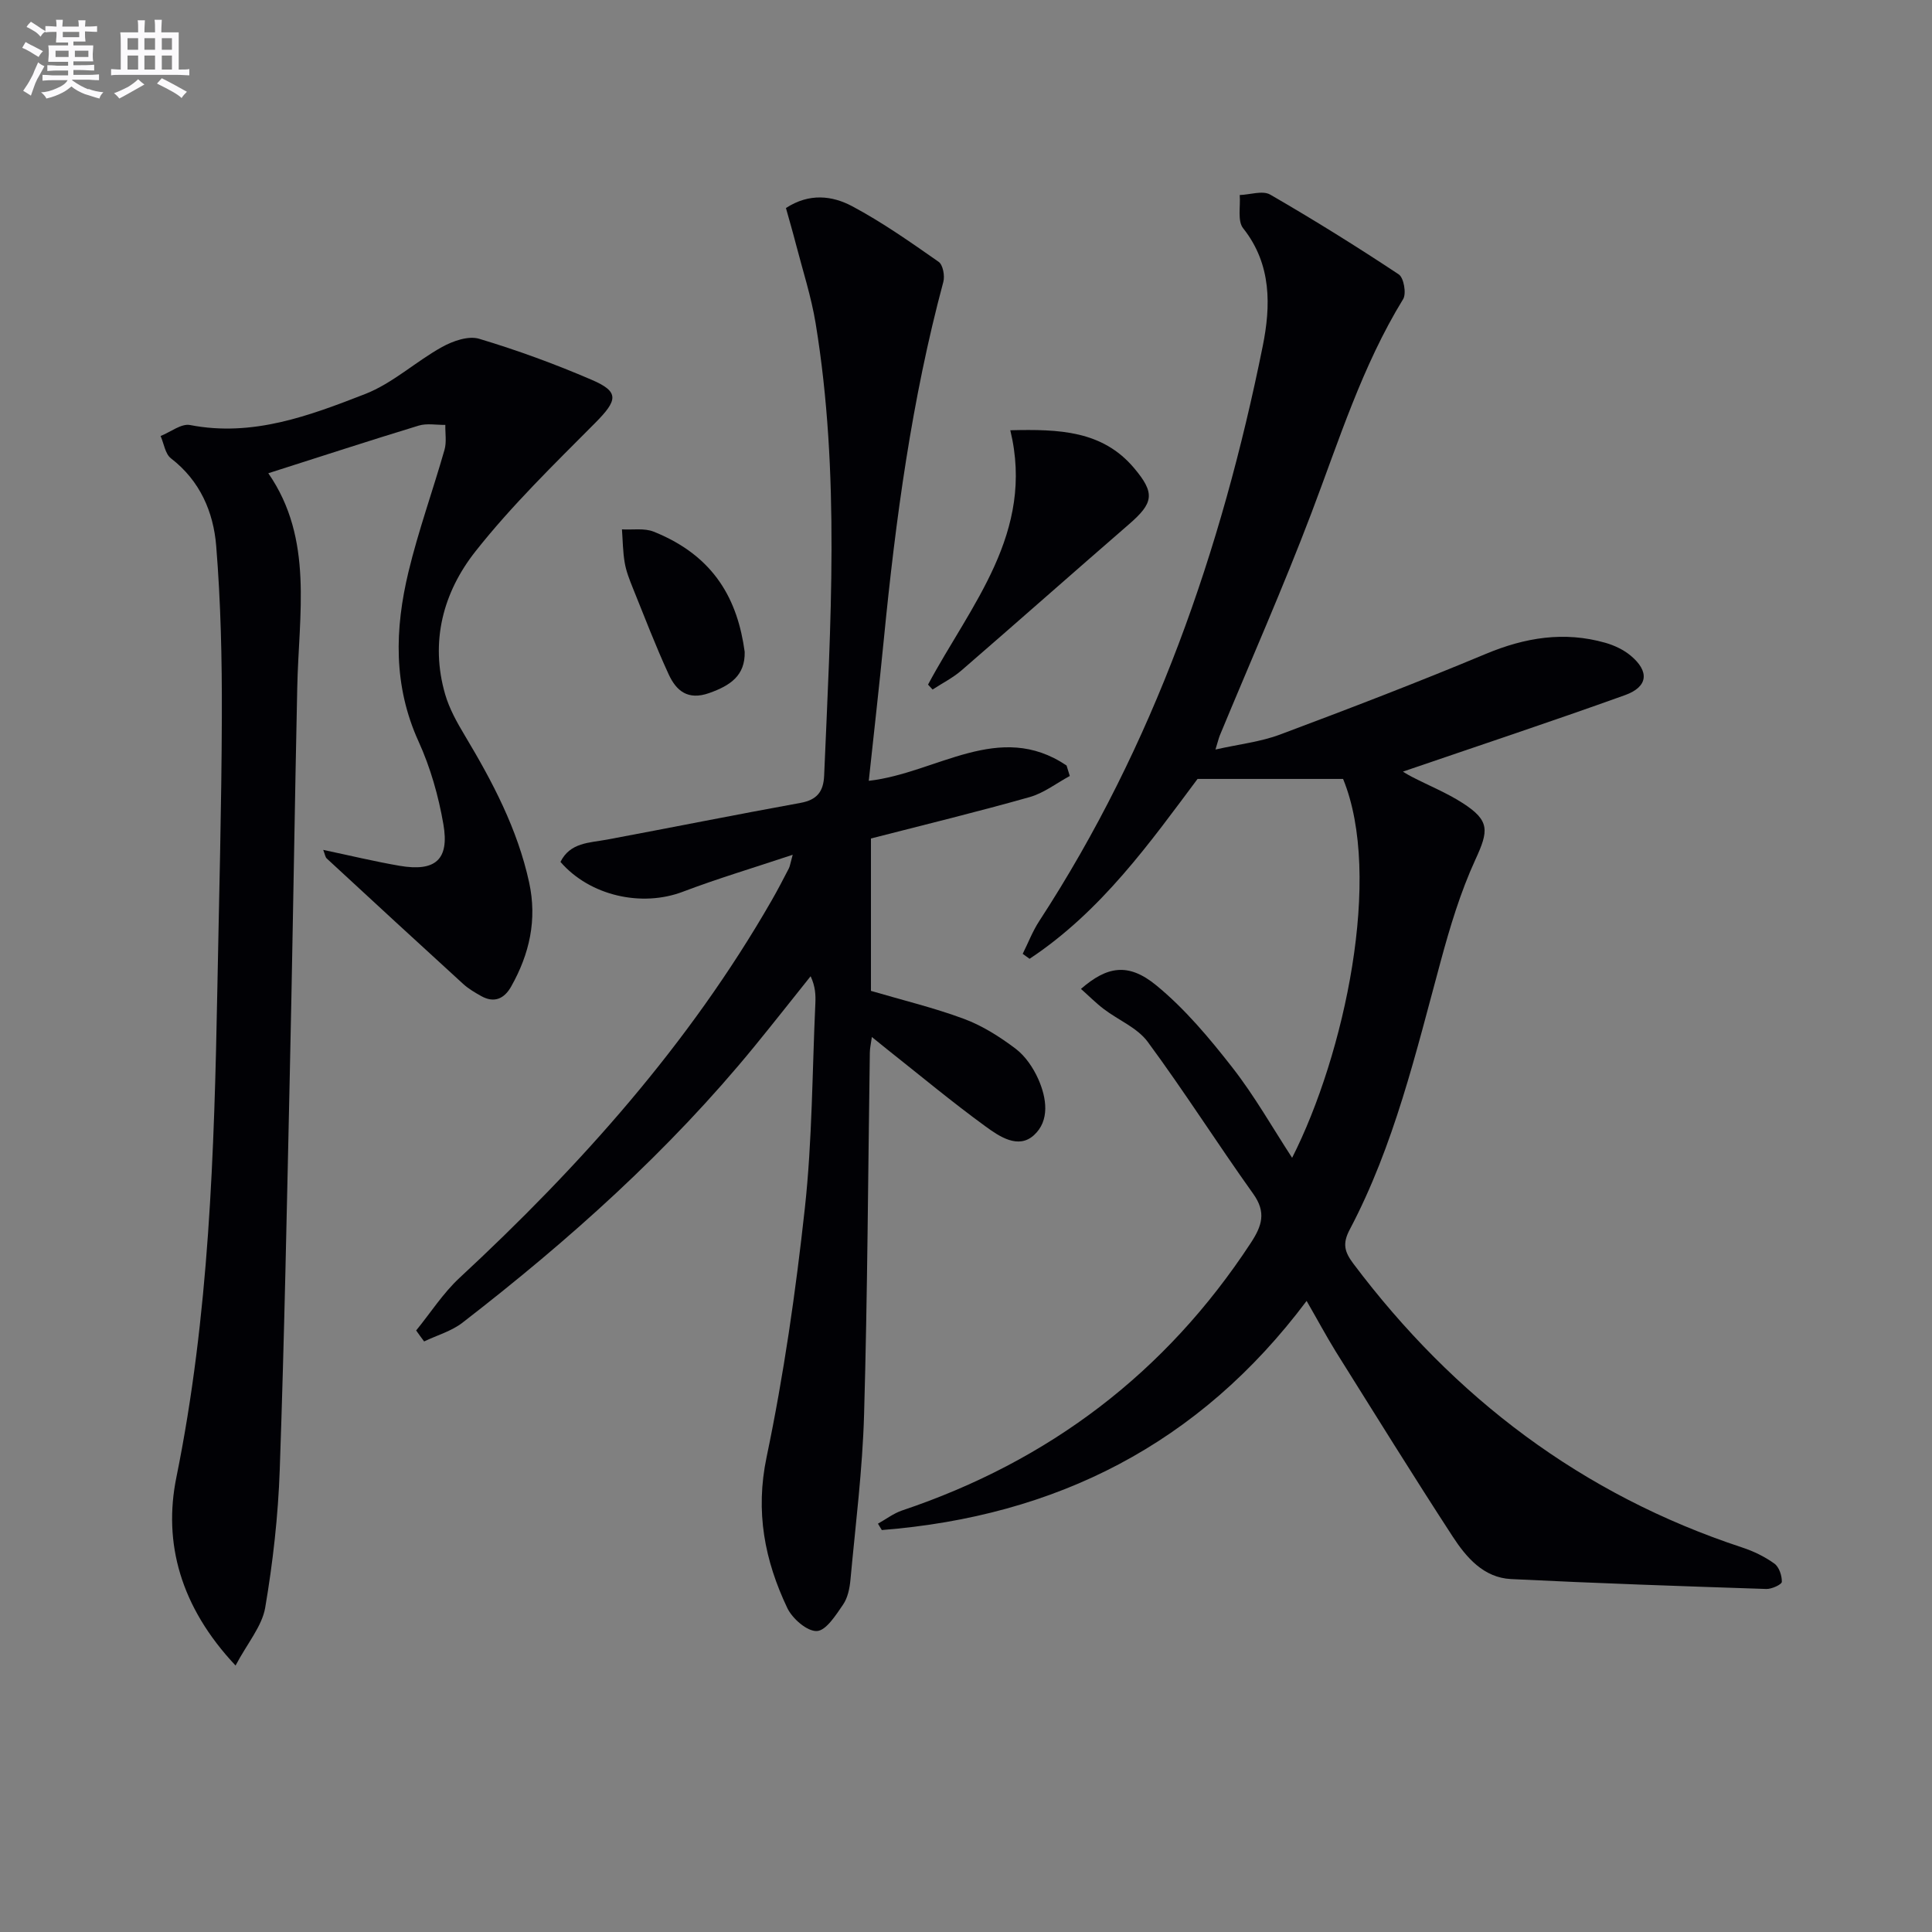
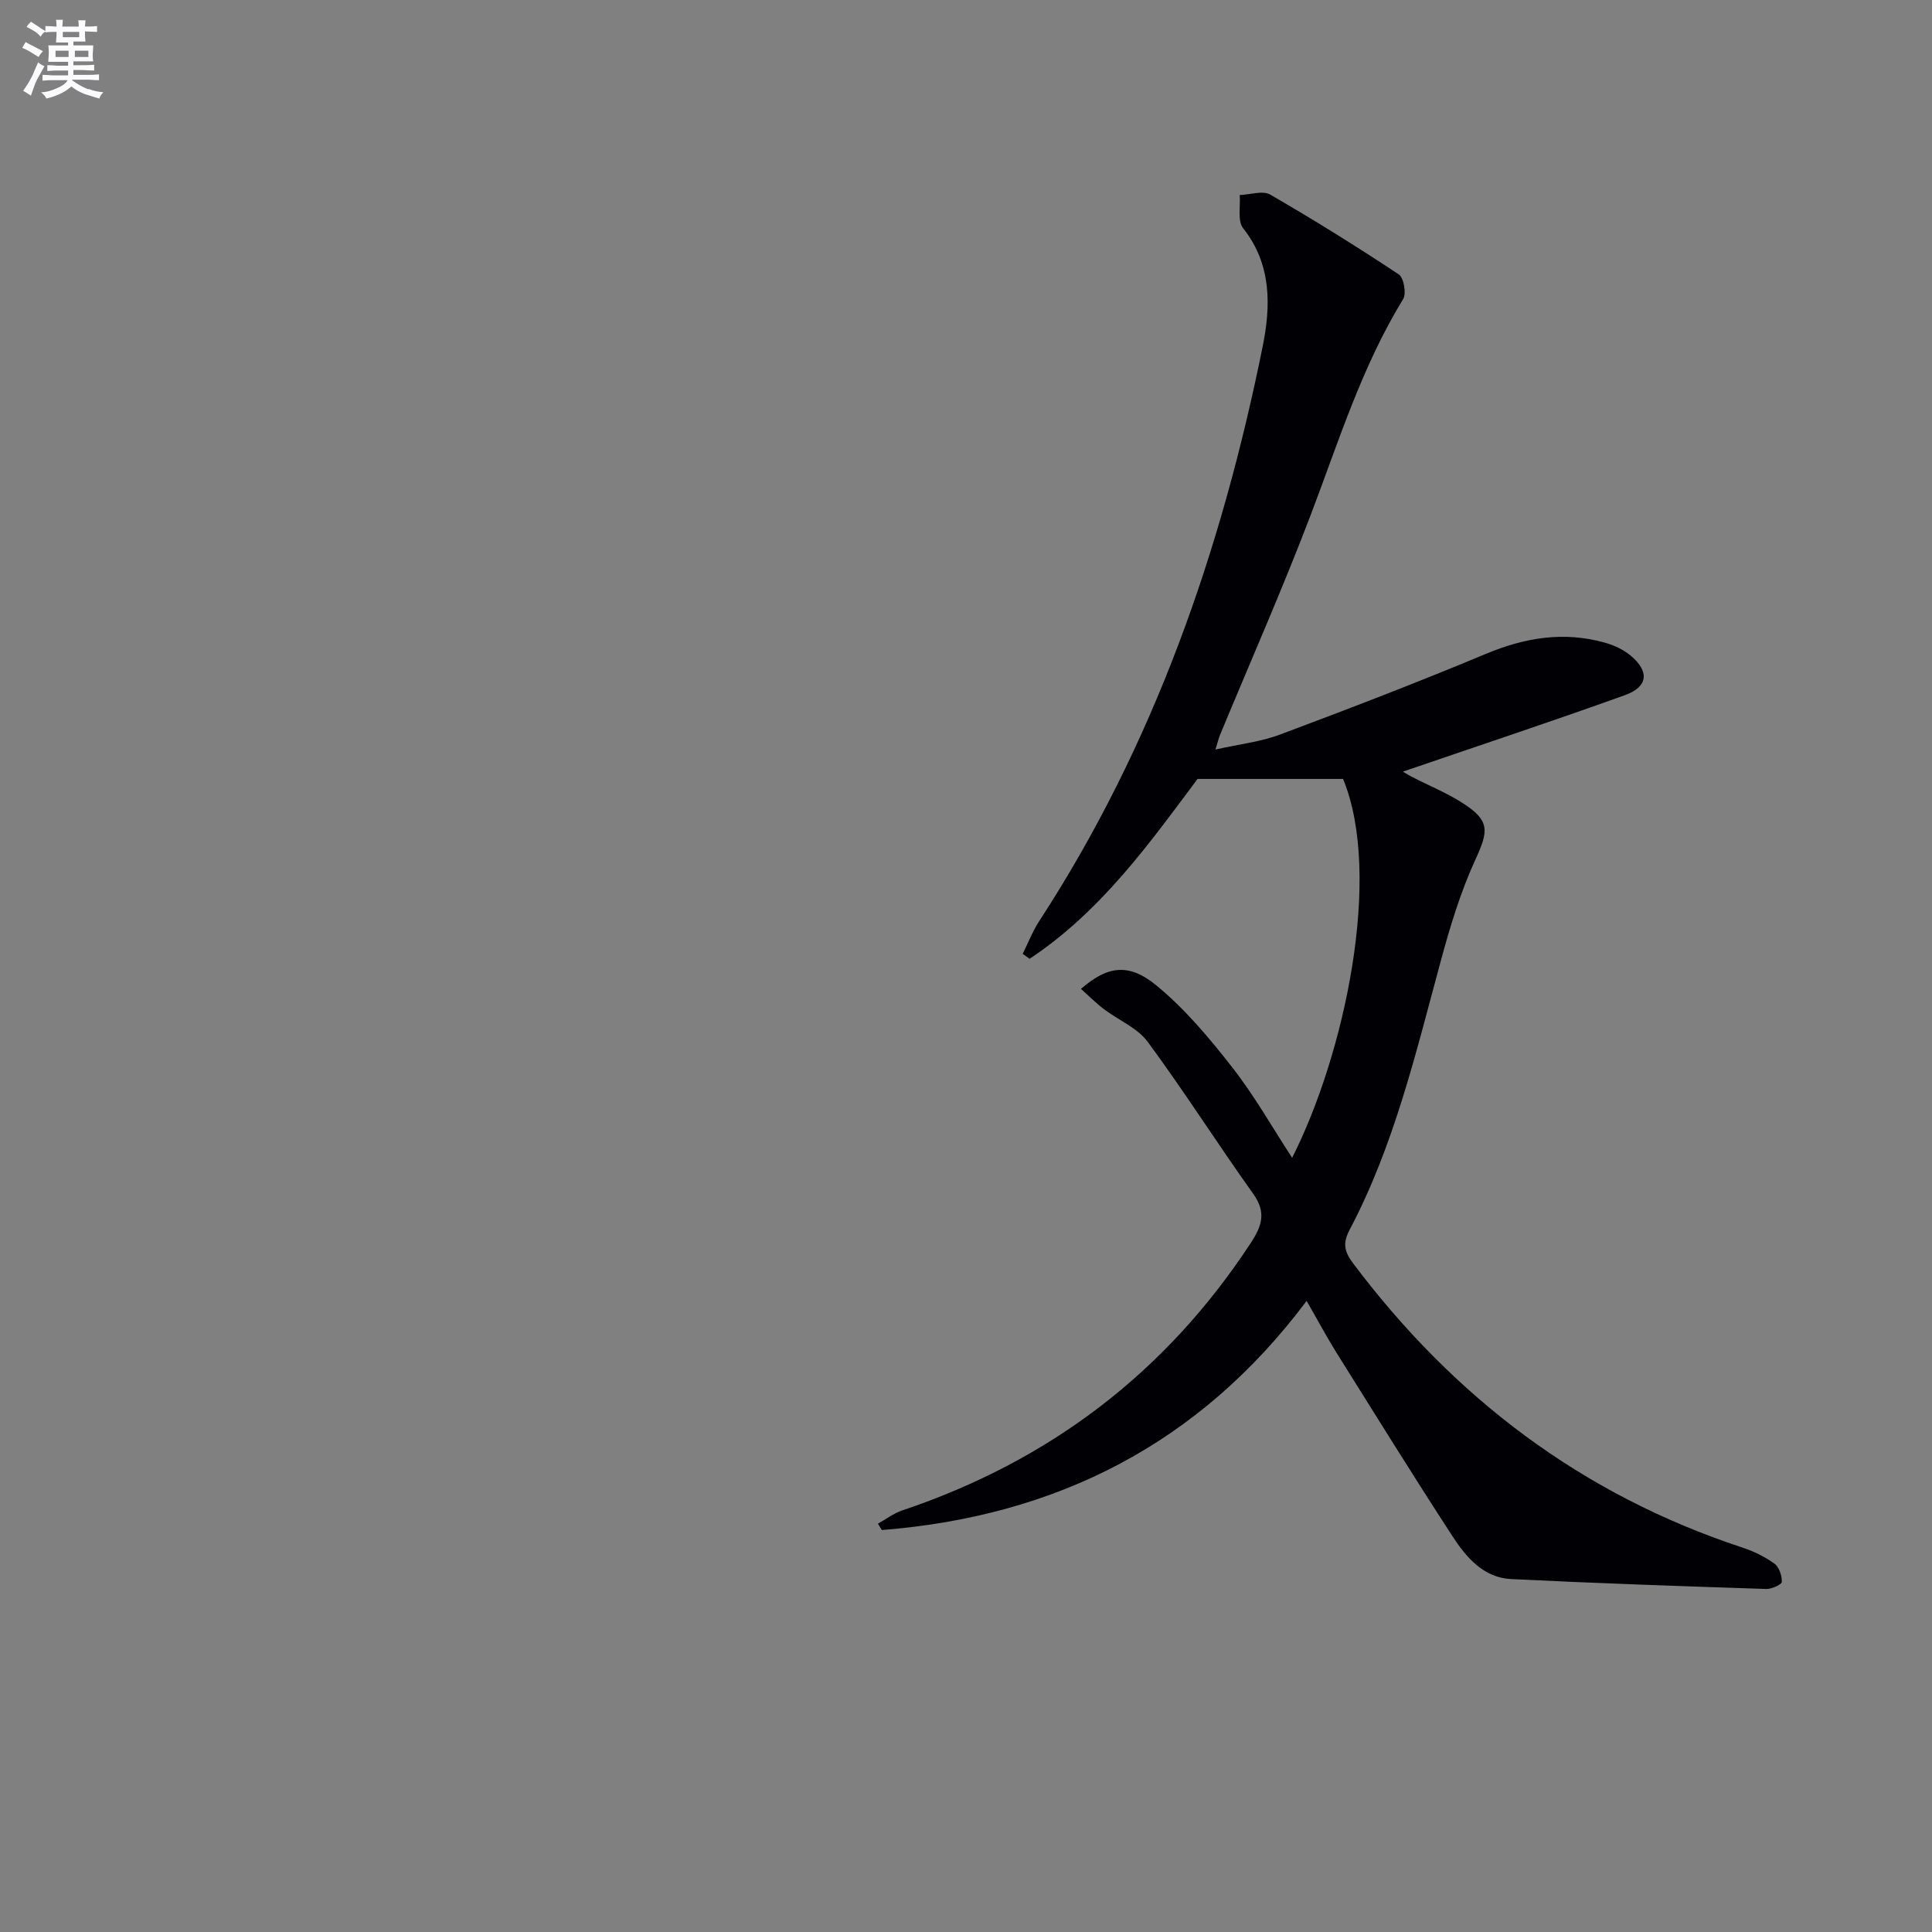
<svg xmlns="http://www.w3.org/2000/svg" enable-background="new 0 0 400 400" viewBox="0 0 400 400">
  <rect x="0" y="0" width="400" height="400" fill="#808080" stroke="none" />
  <g fill="#010105">
    <path d="m270.52 269.34c-22.25 29.7-51.93 44.59-87.95 47.44-.27-.44-.53-.88-.8-1.32 1.66-.92 3.22-2.13 4.99-2.73 30.41-10.21 54.57-28.48 72.2-55.39 2.32-3.54 3.25-6.34.5-10.18-7.42-10.39-14.26-21.19-21.84-31.46-2.14-2.91-6.06-4.48-9.08-6.78-1.66-1.26-3.13-2.75-4.74-4.18 5.4-4.68 9.78-5.5 15.59-.74 5.94 4.87 11.03 10.96 15.79 17.06 4.58 5.87 8.28 12.43 12.34 18.65 10.85-21.38 18.8-58.38 10.55-78.44-9.79 0-19.44 0-30.13 0-9.71 12.99-19.9 27.4-34.78 37.24-.47-.34-.95-.69-1.42-1.03 1.13-2.26 2.04-4.66 3.41-6.76 23.76-36.46 37.75-76.76 46.29-119.08 1.65-8.19 1.9-16.89-4.06-24.38-1.21-1.52-.52-4.55-.71-6.88 2.13-.07 4.75-.99 6.31-.09 9.04 5.22 17.92 10.75 26.62 16.52 1.04.69 1.61 3.95.91 5.11-8.5 13.86-13.28 29.25-18.99 44.29-5.89 15.51-12.61 30.69-18.96 46.03-.24.59-.38 1.21-.91 2.94 4.95-1.11 9.35-1.59 13.37-3.1 14.29-5.35 28.54-10.82 42.61-16.7 8.13-3.4 16.22-4.72 24.73-2.3 1.86.53 3.77 1.43 5.24 2.65 3.93 3.27 3.64 6.46-1.16 8.19-15.4 5.53-30.93 10.68-45.97 15.83-.2-.12.77.53 1.8 1.06 3.53 1.83 7.26 3.33 10.58 5.47 5.65 3.64 5.37 5.71 2.61 11.7-3.09 6.73-5.26 13.94-7.2 21.12-5.13 18.89-9.6 38.01-18.82 55.48-1.55 2.93-1.06 4.62.76 7.05 20.89 27.78 47.36 47.84 80.53 58.77 2.34.77 4.65 1.89 6.64 3.33.98.7 1.57 2.5 1.54 3.78-.01.53-2.09 1.51-3.21 1.47-17.62-.58-35.24-1.18-52.84-2.05-5.69-.28-9.27-4.47-12.1-8.81-8.25-12.68-16.22-25.54-24.25-38.37-1.98-3.22-3.78-6.58-5.99-10.41z" />
-     <path d="m86.16 275.46c2.97-3.64 5.55-7.7 8.96-10.87 25.02-23.21 47.58-48.43 64.66-78.19 1.24-2.16 2.39-4.38 3.54-6.6.22-.42.27-.92.8-2.83-8.15 2.72-15.54 4.92-22.73 7.65-8.5 3.24-19.25.88-25.35-6.17 2-4.04 5.97-3.94 9.64-4.62 13.36-2.5 26.68-5.17 40.05-7.6 3.42-.62 4.76-2.33 4.9-5.65 1.32-31.25 3.34-62.52-1.76-93.63-.91-5.54-2.67-10.94-4.08-16.39-.65-2.53-1.39-5.04-2.07-7.49 4.85-3.16 9.62-2.55 13.7-.38 6.25 3.33 12.1 7.45 17.92 11.52.89.62 1.3 2.89.97 4.14-6.53 24.3-9.88 49.12-12.33 74.1-.95 9.7-2.06 19.39-3.11 29.21 14.08-1.6 27-12.59 40.95-3.17.22.72.45 1.45.67 2.17-2.76 1.49-5.37 3.54-8.32 4.37-10.82 3.06-21.76 5.72-32.85 8.57v31.55c6.63 1.95 13.09 3.5 19.27 5.8 3.82 1.42 7.42 3.71 10.69 6.18 2.01 1.52 3.63 3.93 4.68 6.27 1.74 3.92 2.44 8.62-.92 11.65-3.24 2.92-7.16.23-10-1.84-6.98-5.08-13.63-10.63-20.41-15.99-.89-.7-1.76-1.42-3.12-2.52-.19 1.4-.41 2.3-.42 3.19-.37 24.97-.48 49.95-1.19 74.91-.32 11.43-1.77 22.84-2.82 34.24-.16 1.78-.56 3.77-1.54 5.19-1.49 2.17-3.52 5.39-5.43 5.46-2.02.08-5.06-2.57-6.11-4.77-4.69-9.87-6.65-19.92-4.29-31.22 3.56-17.02 6.04-34.31 7.93-51.61 1.53-14.02 1.52-28.21 2.17-42.33.08-1.76.01-3.52-.98-5.64-3.87 4.84-7.7 9.71-11.62 14.51-17.7 21.65-38.4 40.16-60.45 57.21-2.28 1.77-5.28 2.61-7.95 3.89-.55-.72-1.1-1.5-1.65-2.27z" />
-     <path d="m48.77 344.83c-11.47-12.18-14.99-25.47-12.26-38.93 6.8-33.48 7.85-67.28 8.49-101.19.35-18.81.87-37.62.93-56.43.04-11.76-.22-23.56-1.17-35.27-.57-7.01-3.35-13.49-9.36-18.11-1.2-.92-1.46-3.06-2.15-4.63 2.05-.81 4.29-2.63 6.11-2.27 12.95 2.51 24.68-1.93 36.21-6.41 5.71-2.22 10.5-6.73 15.95-9.75 2.24-1.24 5.46-2.37 7.68-1.7 7.91 2.37 15.72 5.23 23.31 8.5 5.77 2.48 5.39 4.21.7 8.94-8.53 8.58-17.27 17.08-24.75 26.55-6.69 8.46-9.47 18.71-6.29 29.64.87 2.98 2.45 5.82 4.06 8.5 5.74 9.58 10.91 19.36 13.32 30.42 1.69 7.76.07 14.83-3.72 21.56-1.43 2.54-3.52 3.5-6.25 1.95-1.29-.73-2.61-1.5-3.69-2.49-9.45-8.62-18.85-17.29-28.24-25.97-.31-.29-.37-.86-.73-1.78 5.5 1.16 10.62 2.4 15.79 3.29 7.41 1.27 10.36-1.24 9.09-8.59-1.01-5.84-2.68-11.74-5.13-17.12-5.27-11.56-4.95-23.31-2.1-35.14 2.05-8.53 5.05-16.83 7.46-25.27.46-1.61.13-3.44.17-5.16-1.85.03-3.82-.37-5.52.15-10.31 3.14-20.55 6.49-31.13 9.86 9.45 13.63 6.28 29.26 5.99 44.52-.11 5.83-.24 11.65-.35 17.48-.39 20.64-.72 41.27-1.18 61.91-.61 27.45-1.13 54.9-2.09 82.34-.33 9.59-1.41 19.2-3.02 28.66-.68 3.84-3.68 7.31-6.13 11.94z" />
-     <path d="m192.14 141.74c8.81-16.48 22.18-31.42 17.03-52.66 10.12-.25 19.04.07 25.57 7.76 4.5 5.3 4.09 7.3-1.04 11.74-11.57 10.03-23.03 20.18-34.61 30.2-1.8 1.56-4 2.67-6.01 3.98-.31-.33-.63-.68-.94-1.02z" />
-     <path d="m154.18 134.96c.11 4.92-2.98 6.98-7.35 8.53-4.43 1.57-6.83-.48-8.39-3.88-2.7-5.86-5.01-11.91-7.43-17.9-.68-1.69-1.37-3.43-1.67-5.21-.39-2.27-.4-4.6-.57-6.9 2.21.13 4.64-.3 6.58.48 12.74 5.11 17.39 14.3 18.83 24.88z" />
+     <path d="m154.18 134.96z" />
  </g>
  <path d="m6.8 9.5c.6.3 1.3.7 2.1 1.1-.4.4-.7.8-.9 1.2-.7-.4-1.3-.8-1.8-1.1s-1.1-.6-1.6-.8c.2-.4.5-.8.7-1.2.4.2.8.5 1.5.8zm.9 6.9c-.3.6-.5 1.1-.7 1.7s-.4 1.1-.6 1.7c-.6-.4-1.1-.7-1.6-1 .7-1 1.2-1.8 1.5-2.4.3-.5.6-1.1.8-1.7.3-.6.5-1.2.8-1.8.3.3.8.6 1.3.8-.7 1.3-1.2 2.2-1.5 2.7zm.1-11c.4.3 1 .7 1.7 1.1-.5.2-.8.6-1.1 1.1-.5-.6-1-1-1.4-1.2s-.9-.6-1.5-.8c.2-.4.5-.7.9-1.1.5.3.9.6 1.4.9zm10.5 13c1 .4 2 .6 3.1.7-.4.4-.7.8-.8 1.3-.9-.2-1.9-.6-3-.9-1-.4-2-.9-2.8-1.6-.5.4-1.1.9-1.9 1.3s-1.9.9-3.3 1.2c-.1-.3-.5-.8-1.1-1.3 1 0 2.1-.3 3.2-.8 1.2-.5 1.9-1 2.3-1.7h-3.2c-.4 0-1 0-2 .1v-1.2c1 0 1.7.1 2 .1h3.3v-1h-2.3c-.2 0-.9 0-2 .1v-1.2c1.2 0 1.9.1 2 .1h2.3v-.8h-4.1c0-.7.1-1.2.1-1.6 0-.5 0-1.1-.1-1.8h4.1v-.6h-2.5c0-.6.1-1.1.1-1.6v-.6h-.5c-.4 0-1 0-1.8.1v-1.3c1.2 0 1.9.1 2.1.1h.2c0-.3 0-.8-.1-1.4h1.4c0 .6-.1 1-.1 1.4h3.4c0-.4 0-.8-.1-1.3h1.5c0 .4-.1.9-.1 1.3.7 0 1.5 0 2.5-.1v1.2c-1 0-1.8-.1-2.5-.1v.6c0 .3 0 .8.1 1.5h-2.5v.8h4.1c0 .7-.1 1.3-.1 1.8s0 1 .1 1.5h-4.1v.8h1.4c.8 0 1.8 0 2.9-.1v1.2c-1 0-1.9-.1-2.8-.1h-1.5v1h3.2c.3 0 1 0 2.1-.1v1.2c-1.1 0-1.8-.1-2.1-.1h-3.4l-.1.1c1.4 1 2.4 1.5 3.4 1.9zm-4.1-6.6v-1.3h-2.7v1.3zm2.2-4.1v-1.1h-3.4v1.1zm1.9 4.1v-1.3h-2.8v1.3z" fill="#fbfafc" />
-   <path d="m37 6.7v2.3 5.4c1 0 1.8 0 2.2-.1v1.3c-.6 0-1.5-.1-2.5-.1h-11.9c-.7 0-1.3 0-1.8.1v-1.3c.5 0 1.1.1 2 .1v-5.2c0-1 0-1.8-.1-2.5h3.7c0-1.3 0-2.1-.1-2.5h1.5c0 .4-.1 1.3-.1 2.5h2.2c0-1.2 0-2.1-.1-2.6h1.5c0 .4-.1 1.3-.1 2.6zm-12.3 13.7c-.3-.4-.7-.8-1.1-1.1 1.1-.4 2.1-.9 2.9-1.3.8-.5 1.5-1 2.1-1.6.4.4.9.8 1.3 1.1-2.5 1.4-4.2 2.4-5.2 2.9zm3.9-10.1v-2.4h-2.2v2.4zm0 4.1v-2.9h-2.2v2.9zm3.5-4.1v-2.4h-2.2v2.4zm0 4.1v-2.9h-2.2v2.9zm.4 2.9 1-1.1c.6.3 1.4.7 2.5 1.3s2 1.1 2.7 1.5c-.4.4-.8.8-1.1 1.3-.8-.8-2.5-1.7-5.1-3zm3.1-7v-2.4h-2.1v2.4zm0 4.1v-2.9h-2.1v2.9z" fill="#fbfafc" />
</svg>